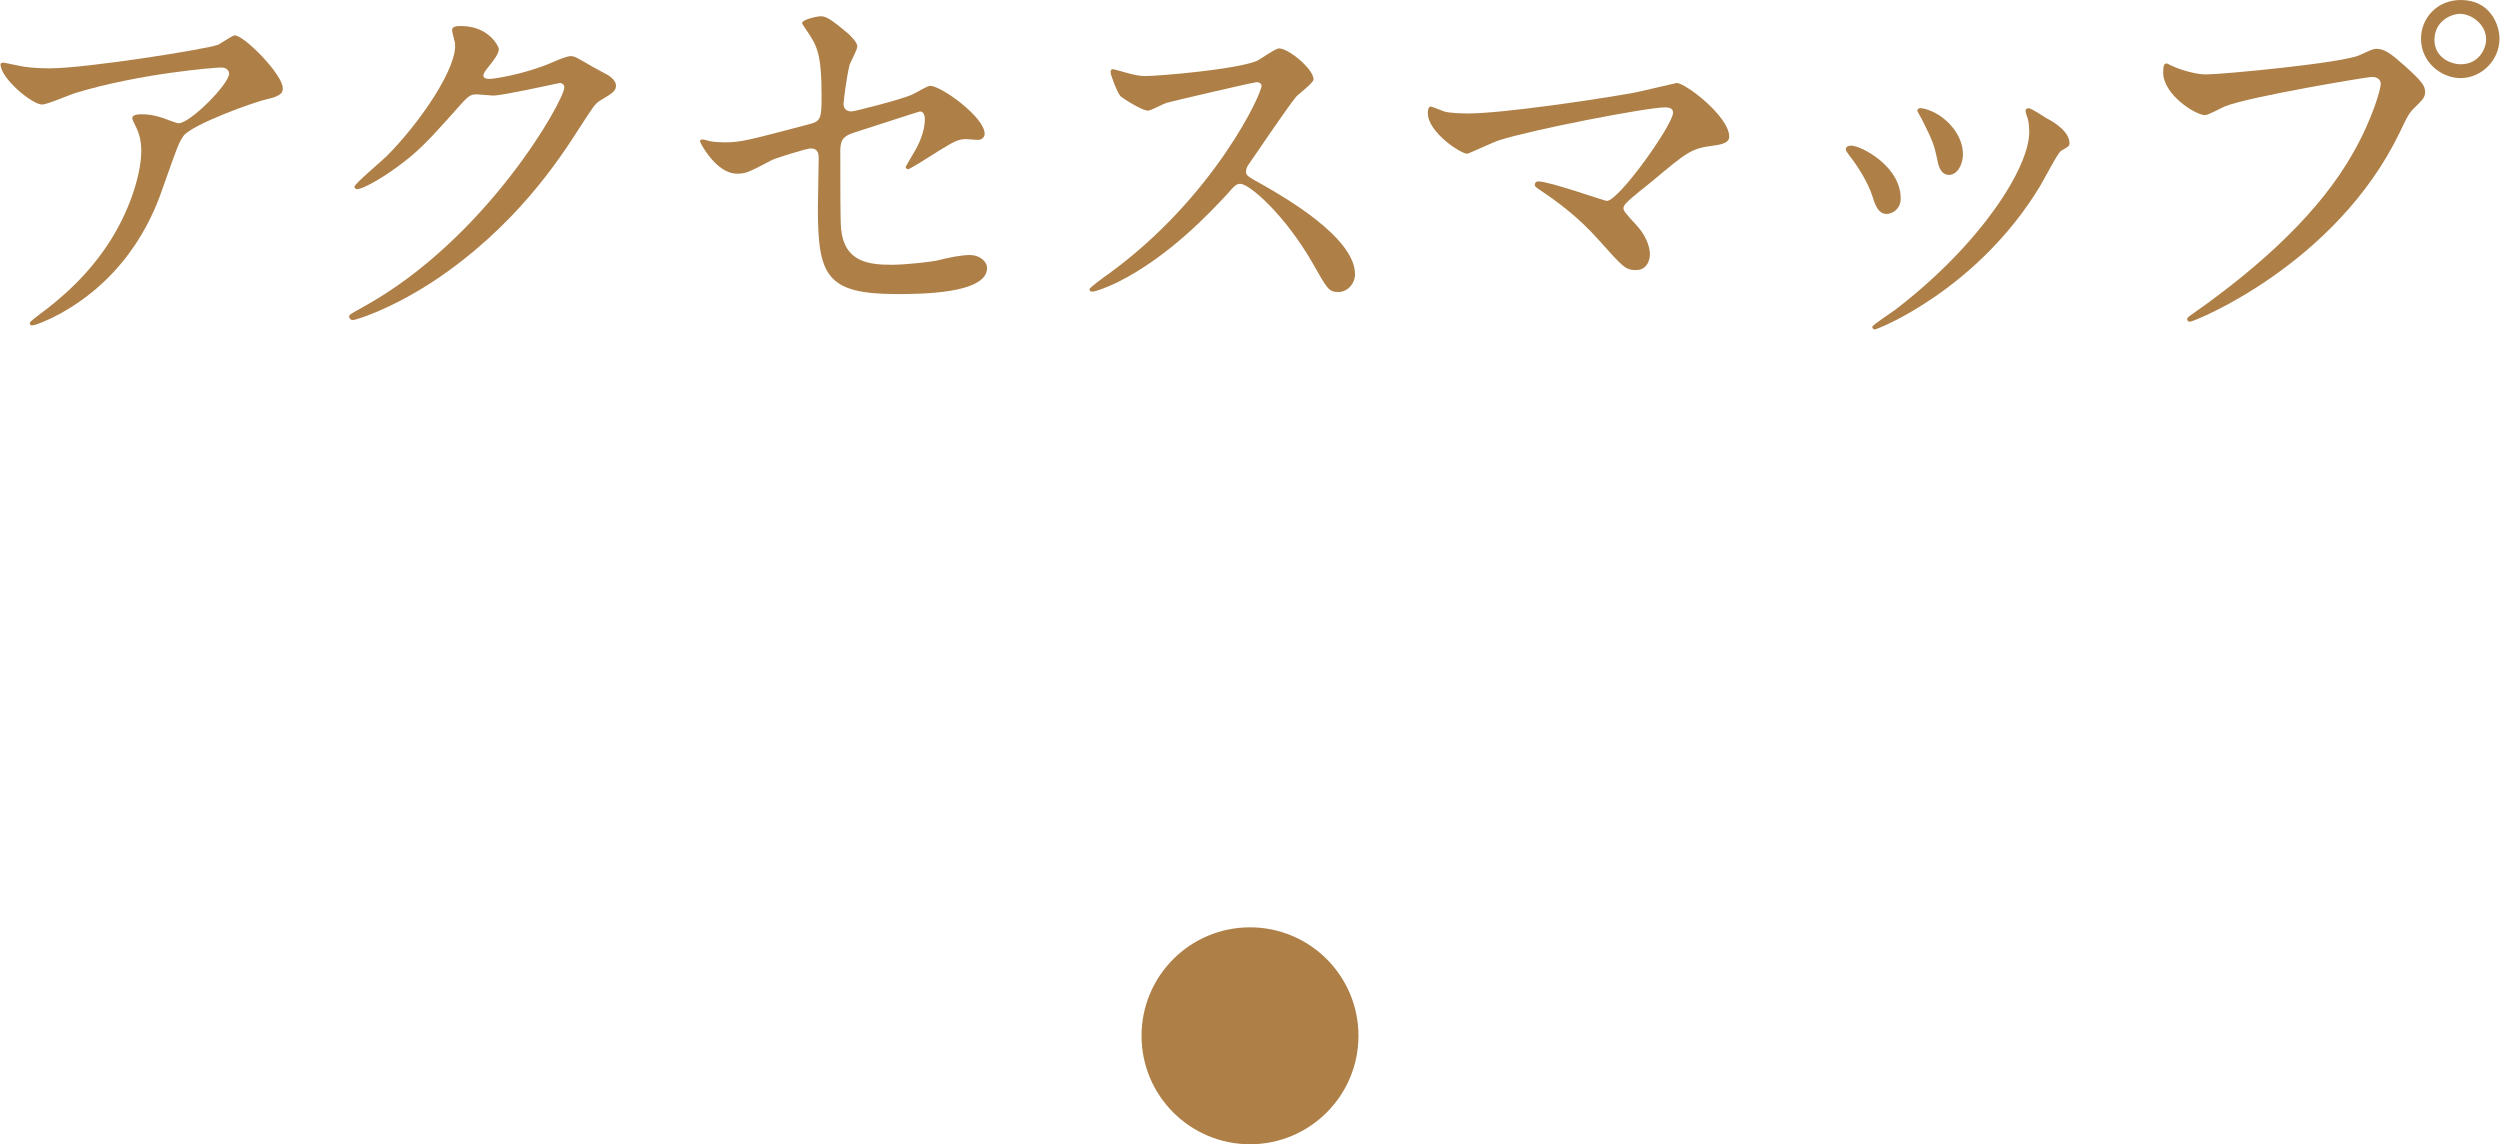
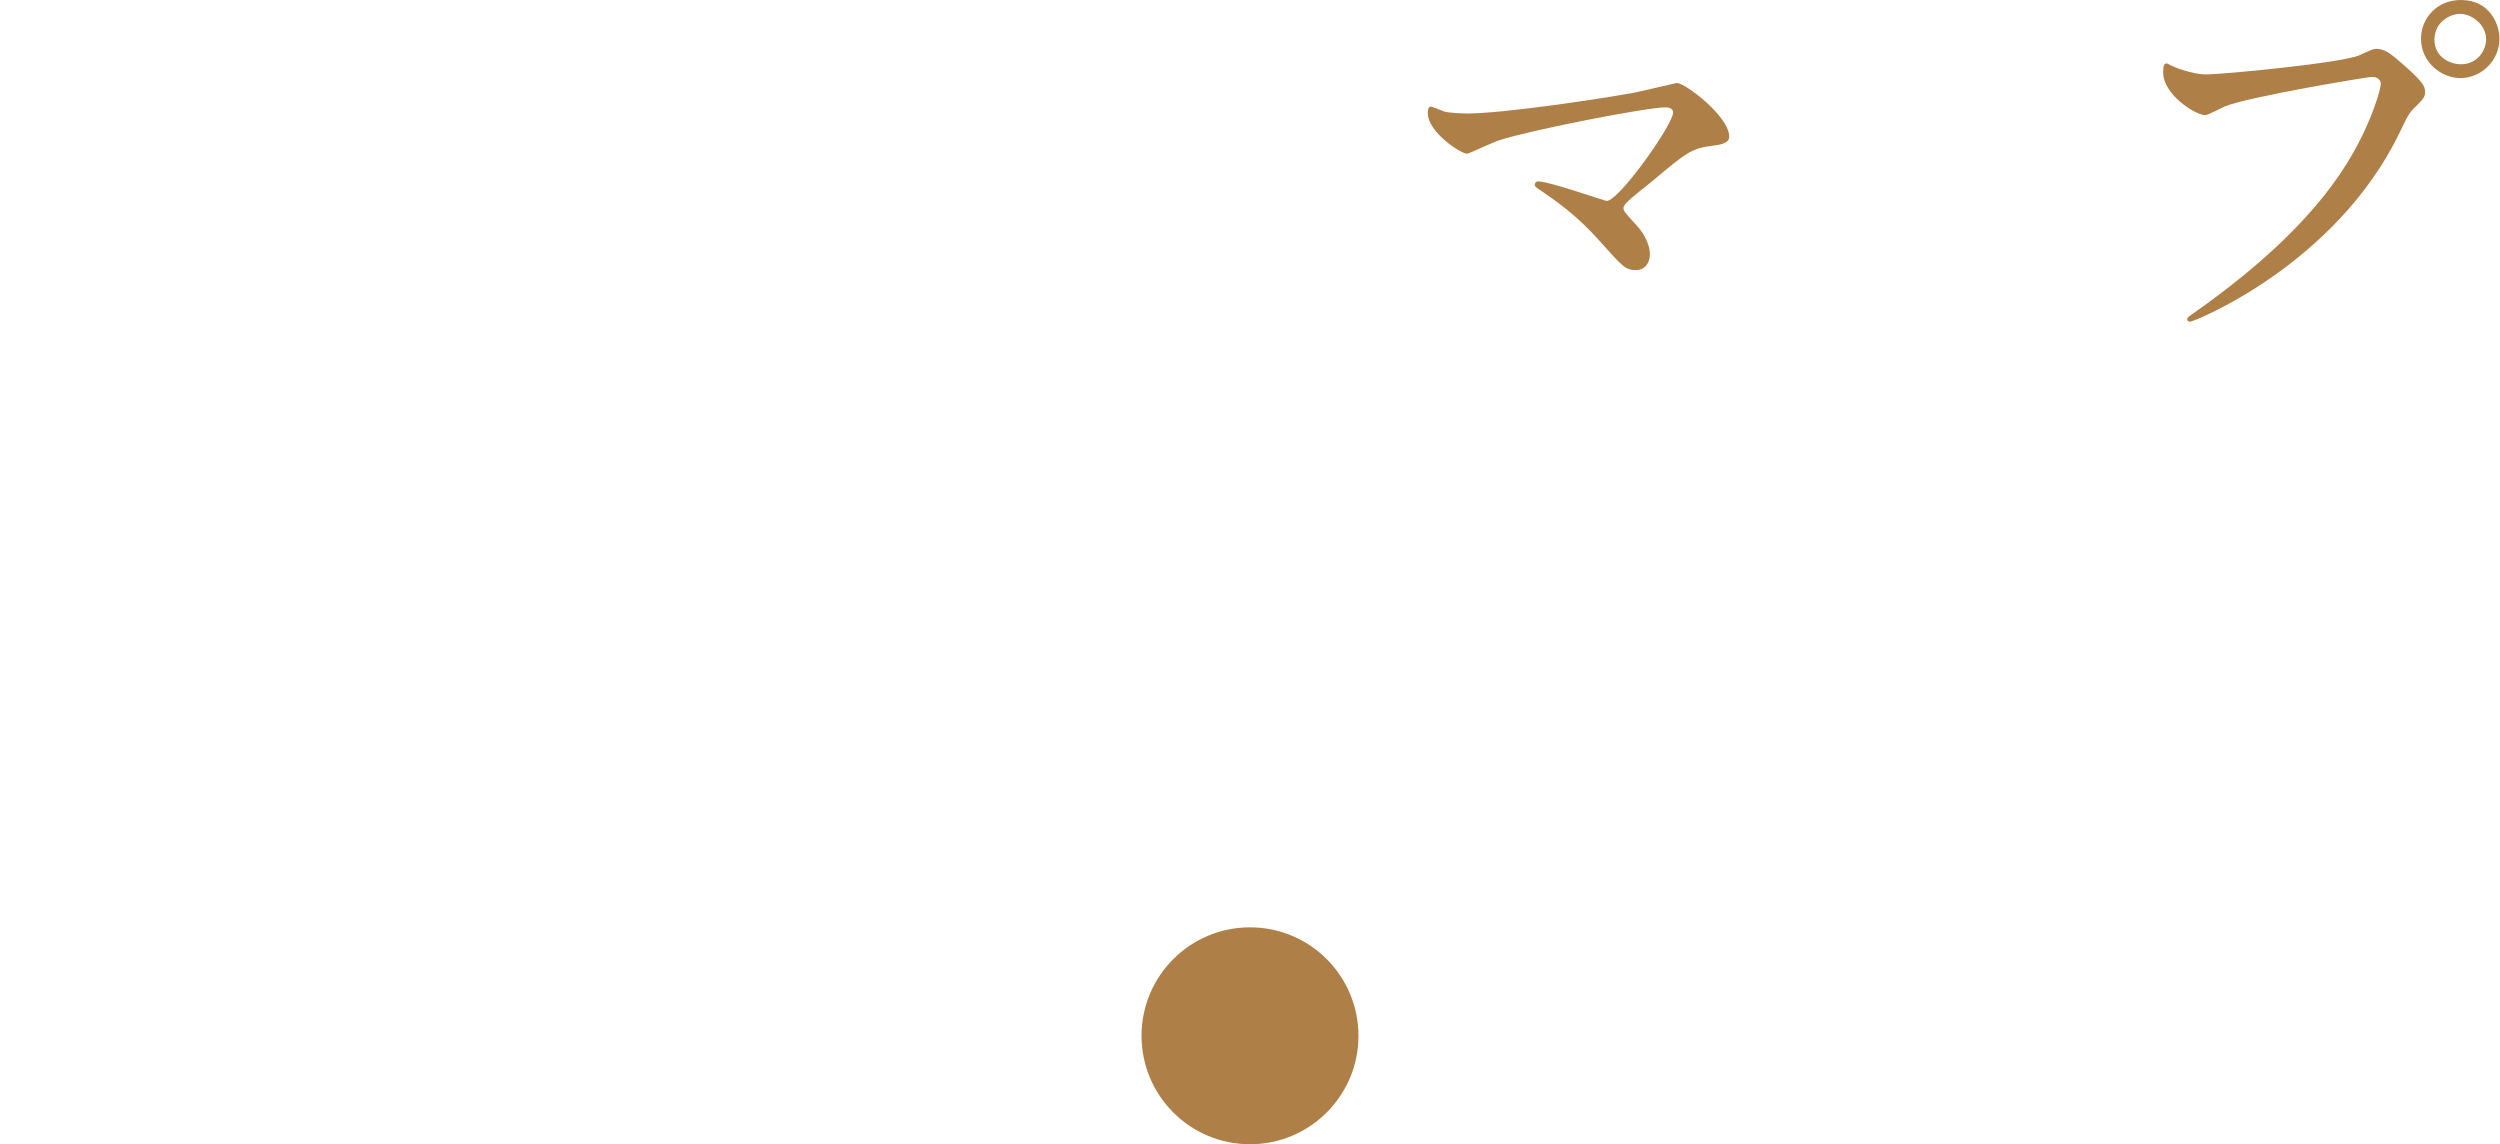
<svg xmlns="http://www.w3.org/2000/svg" version="1.1" id="レイヤー_1" x="0px" y="0px" width="92.2px" height="42.2px" viewBox="0 0 92.2 42.2" style="enable-background:new 0 0 92.2 42.2;" xml:space="preserve">
  <style type="text/css">
	.st0{fill:#AE7F46;}
</style>
  <circle class="st0" cx="46.1" cy="38.2" r="4" />
  <g>
-     <path class="st0" d="M0.889,2.46c0.3,0.045,0.63,0.06,0.945,0.06c1.335,0,5.79-0.705,6.21-0.87   c0.104-0.045,0.524-0.345,0.614-0.345c0.346,0,1.771,1.44,1.771,1.95c0,0.105,0,0.27-0.525,0.39C9.379,3.75,7.084,4.59,6.769,5.01   c-0.18,0.255-0.24,0.435-0.765,1.92c-0.271,0.78-1.125,3.165-3.78,4.635C1.729,11.834,1.294,12,1.189,12   c-0.06,0-0.09-0.03-0.09-0.075s0.03-0.075,0.3-0.285c0.84-0.615,1.875-1.5,2.686-2.79c0.824-1.32,1.125-2.595,1.125-3.285   c0-0.33-0.061-0.615-0.195-0.885c-0.12-0.24-0.135-0.27-0.135-0.33c0-0.12,0.225-0.135,0.314-0.135   c0.255,0,0.436,0.015,0.811,0.135c0.09,0.03,0.495,0.195,0.585,0.195c0.42,0,1.859-1.44,1.859-1.83c0-0.105-0.09-0.225-0.285-0.225   c-0.239,0-2.954,0.21-5.354,0.93c-0.21,0.06-1.064,0.435-1.26,0.435c-0.36,0-1.53-0.96-1.53-1.485c0-0.03,0.03-0.06,0.105-0.06   C0.169,2.31,0.769,2.445,0.889,2.46z" />
-     <path class="st0" d="M16.672,1.11c0-0.15,0.21-0.15,0.33-0.15c1.05,0,1.395,0.78,1.395,0.84c0,0.18-0.15,0.375-0.45,0.75   c-0.075,0.105-0.12,0.165-0.12,0.24c0,0.12,0.181,0.12,0.24,0.12c0.15,0,1.26-0.165,2.28-0.6c0.18-0.075,0.54-0.24,0.705-0.24   c0.135,0,0.21,0.045,0.824,0.405c0.091,0.045,0.48,0.255,0.556,0.3c0.165,0.105,0.285,0.255,0.285,0.375   c0,0.21-0.105,0.27-0.601,0.57c-0.165,0.105-0.225,0.195-0.75,1.005c-0.765,1.2-2.385,3.66-5.369,5.64   c-1.65,1.08-2.896,1.44-2.985,1.44c-0.075,0-0.135-0.06-0.135-0.135c0-0.06,0.045-0.09,0.51-0.345   c4.575-2.52,7.425-7.635,7.425-8.1c0-0.135-0.12-0.165-0.165-0.165c-0.03,0-2.1,0.465-2.46,0.465c-0.09,0-0.495-0.045-0.585-0.045   c-0.285,0-0.315,0.03-0.945,0.75c-0.915,1.02-1.29,1.41-2.04,1.95c-0.614,0.45-1.26,0.795-1.439,0.795   c-0.075,0-0.105-0.045-0.105-0.09c0-0.105,1.006-0.945,1.186-1.125c1.215-1.215,2.64-3.285,2.52-4.185   C16.762,1.5,16.672,1.17,16.672,1.11z" />
-     <path class="st0" d="M26.174,5.205c0.136,0.03,0.405,0.045,0.556,0.045c0.6,0,0.854-0.075,3.135-0.675   c0.404-0.105,0.435-0.225,0.435-1.02c0-1.62-0.18-1.875-0.54-2.415c-0.015-0.03-0.18-0.255-0.18-0.285   c0-0.135,0.555-0.255,0.689-0.255c0.181,0,0.346,0.075,1.035,0.66c0.045,0.045,0.315,0.3,0.315,0.45   c0,0.12-0.255,0.585-0.285,0.675c-0.12,0.48-0.225,1.38-0.225,1.44c0,0.195,0.119,0.285,0.3,0.285c0.09,0,1.83-0.435,2.25-0.63   c0.104-0.045,0.54-0.315,0.645-0.315c0.405,0,2.01,1.155,2.01,1.77c0,0.105-0.075,0.225-0.27,0.225c-0.061,0-0.345-0.03-0.405-0.03   c-0.314,0-0.479,0.105-1.02,0.435c-0.375,0.24-1.065,0.675-1.125,0.675c-0.045,0-0.09-0.03-0.09-0.09   c0-0.015,0.255-0.435,0.284-0.495c0.226-0.36,0.42-0.84,0.42-1.245c0-0.09-0.015-0.3-0.18-0.3c-0.03,0-2.279,0.735-2.475,0.795   C31.11,5.025,30.99,5.16,30.99,5.55c0,1.26,0,2.61,0.029,2.895c0.12,1.185,0.96,1.32,1.86,1.32c0.57,0,1.515-0.12,1.65-0.15   c0.465-0.12,0.93-0.21,1.244-0.21c0.36,0,0.63,0.24,0.63,0.48c0,0.96-2.52,0.96-3.329,0.96c-2.596,0-2.91-0.675-2.91-3.165   c0-0.3,0.03-1.605,0.03-1.86c0-0.24-0.091-0.345-0.301-0.345c-0.149,0-1.289,0.36-1.409,0.42c-0.886,0.465-0.976,0.51-1.306,0.51   c-0.765,0-1.364-1.14-1.364-1.2c0-0.045,0.06-0.06,0.09-0.06C25.95,5.145,25.964,5.145,26.174,5.205z" />
-     <path class="st0" d="M46.345,3.03c-0.105,0-3.255,0.735-3.33,0.765c-0.105,0.03-0.57,0.285-0.675,0.285   c-0.226,0-0.931-0.45-1.021-0.54c-0.104-0.105-0.359-0.765-0.359-0.87c0-0.075,0.015-0.12,0.09-0.12c0.015,0,0.345,0.09,0.39,0.105   c0.465,0.135,0.646,0.15,0.795,0.15c0.51,0,3.33-0.24,4.11-0.555c0.135-0.06,0.689-0.465,0.824-0.465   c0.36,0,1.275,0.765,1.275,1.14c0,0.135-0.555,0.54-0.645,0.645c-0.301,0.36-1.485,2.115-1.726,2.46   c-0.06,0.075-0.12,0.18-0.12,0.3c0,0.135,0.03,0.165,0.66,0.51c0.675,0.39,3.36,1.905,3.36,3.27c0,0.345-0.271,0.66-0.615,0.66   s-0.405-0.105-0.93-1.035C47.395,7.92,46.075,6.78,45.745,6.78c-0.149,0-0.194,0.045-0.524,0.42   c-0.525,0.555-2.056,2.235-4.005,3.21c-0.405,0.195-0.811,0.345-0.931,0.345c-0.029,0-0.104,0-0.104-0.09   c0-0.06,0.6-0.495,0.69-0.555c3.914-2.835,5.699-6.72,5.654-6.96C46.495,3.03,46.374,3.03,46.345,3.03z" />
    <path class="st0" d="M60.263,3.42c0.24-0.045,1.545-0.36,1.575-0.36c0.315,0,1.935,1.23,1.935,1.98c0,0.21-0.225,0.285-0.585,0.33   c-0.81,0.105-0.96,0.225-2.265,1.32c-0.21,0.18-0.705,0.54-0.975,0.825c-0.03,0.045-0.075,0.105-0.075,0.15   c0,0.12,0.06,0.18,0.51,0.675c0.285,0.315,0.465,0.72,0.465,1.035c0,0.3-0.165,0.585-0.51,0.585c-0.39,0-0.479-0.105-1.35-1.08   c-0.811-0.915-1.575-1.455-2.22-1.89c-0.15-0.105-0.165-0.12-0.165-0.18c0-0.045,0.029-0.12,0.135-0.12   c0.405,0,2.43,0.72,2.52,0.72c0.45,0,2.445-2.82,2.445-3.255c0-0.18-0.18-0.195-0.3-0.195c-0.66,0-4.92,0.825-6.12,1.215   c-0.195,0.06-1.125,0.495-1.17,0.495c-0.24,0-1.455-0.795-1.455-1.5c0-0.03,0-0.24,0.105-0.24c0.045,0,0.42,0.15,0.495,0.18   c0.194,0.06,0.659,0.075,0.869,0.075C55.404,4.185,58.838,3.675,60.263,3.42z" />
-     <path class="st0" d="M70.098,7.32c0,0.42-0.346,0.57-0.511,0.57c-0.329,0-0.435-0.345-0.54-0.675   c-0.135-0.42-0.465-1.005-0.869-1.515c-0.075-0.105-0.105-0.15-0.105-0.195c0-0.09,0.09-0.135,0.195-0.135   C68.627,5.37,70.098,6.12,70.098,7.32z M74.733,4.23c0-0.015-0.03-0.09-0.03-0.135c0-0.075,0.06-0.105,0.104-0.105   c0.12,0,0.57,0.315,0.676,0.375c0.239,0.12,0.84,0.48,0.84,0.915c0,0.12-0.061,0.135-0.315,0.285   c-0.12,0.075-0.645,1.095-0.765,1.29c-2.295,3.81-5.984,5.295-6.104,5.295c-0.045,0-0.091-0.045-0.091-0.09   c0-0.075,0.705-0.525,0.841-0.63c3.194-2.445,4.949-5.265,4.949-6.555C74.837,4.575,74.807,4.41,74.733,4.23z M72.393,5.685   c0,0.435-0.24,0.765-0.511,0.765c-0.329,0-0.404-0.375-0.449-0.63c-0.105-0.48-0.15-0.615-0.556-1.425   c-0.029-0.06-0.165-0.27-0.165-0.33c0-0.045,0.075-0.09,0.15-0.075C71.568,4.095,72.393,4.845,72.393,5.685z" />
    <path class="st0" d="M80.107,2.43c0.271,0.135,0.87,0.315,1.245,0.315c0.615,0,5.01-0.42,5.655-0.705   c0.465-0.21,0.524-0.24,0.63-0.24c0.33,0,0.569,0.21,1.034,0.615c0.676,0.6,0.766,0.765,0.766,0.975c0,0.195-0.075,0.27-0.346,0.54   c-0.239,0.225-0.3,0.345-0.585,0.945c-2.354,4.89-7.589,6.99-7.739,6.99c-0.075,0-0.105-0.06-0.105-0.09   c0-0.06,0.046-0.09,0.195-0.195c2.61-1.83,4.725-3.81,5.925-5.939c0.735-1.29,1.021-2.385,1.021-2.535   c0-0.255-0.256-0.27-0.33-0.27c-0.15,0-4.485,0.72-5.4,1.08c-0.12,0.045-0.63,0.33-0.75,0.33c-0.345,0-1.545-0.75-1.545-1.575   c0-0.285,0.045-0.33,0.136-0.33C79.942,2.34,80.077,2.43,80.107,2.43z M92.181,1.425c0,0.795-0.659,1.455-1.439,1.455   c-0.69,0-1.455-0.57-1.455-1.455c0-0.75,0.585-1.425,1.47-1.425C91.836,0,92.181,0.915,92.181,1.425z M89.782,1.47   c0,0.63,0.57,0.9,0.975,0.9c0.646,0,0.931-0.555,0.931-0.915c0-0.57-0.556-0.945-0.96-0.945C90.381,0.51,89.782,0.795,89.782,1.47z   " />
  </g>
</svg>